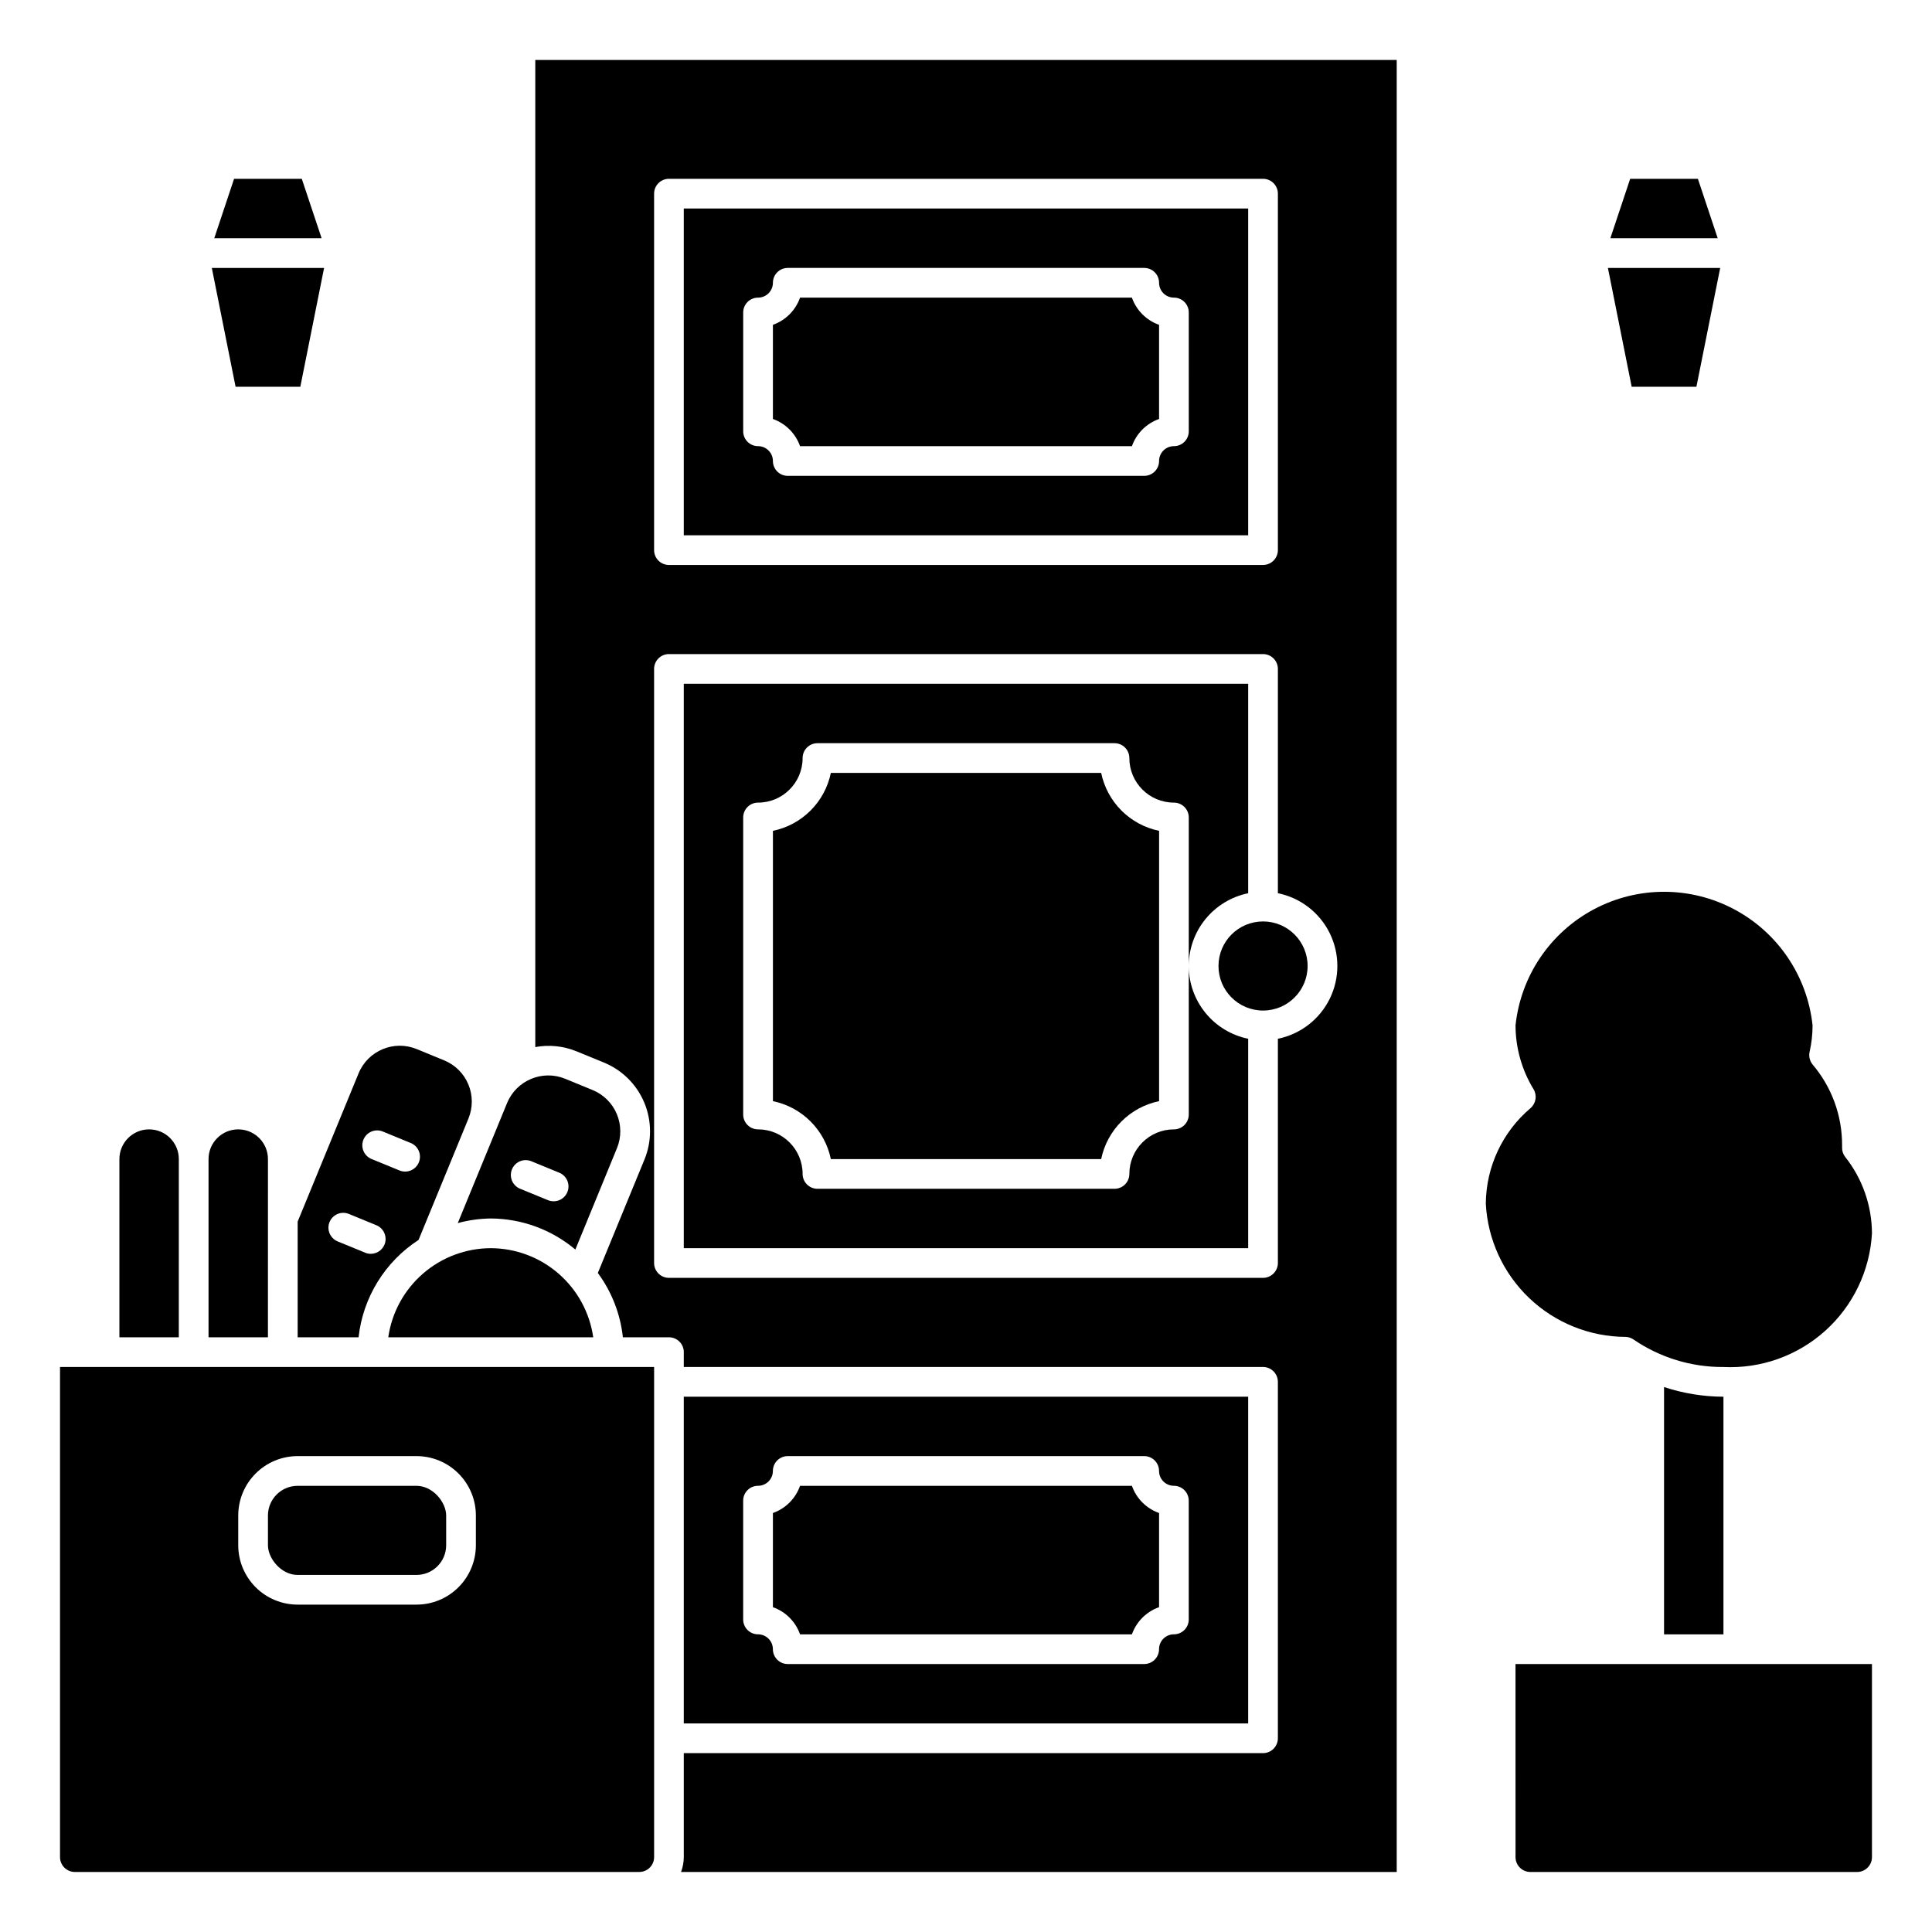
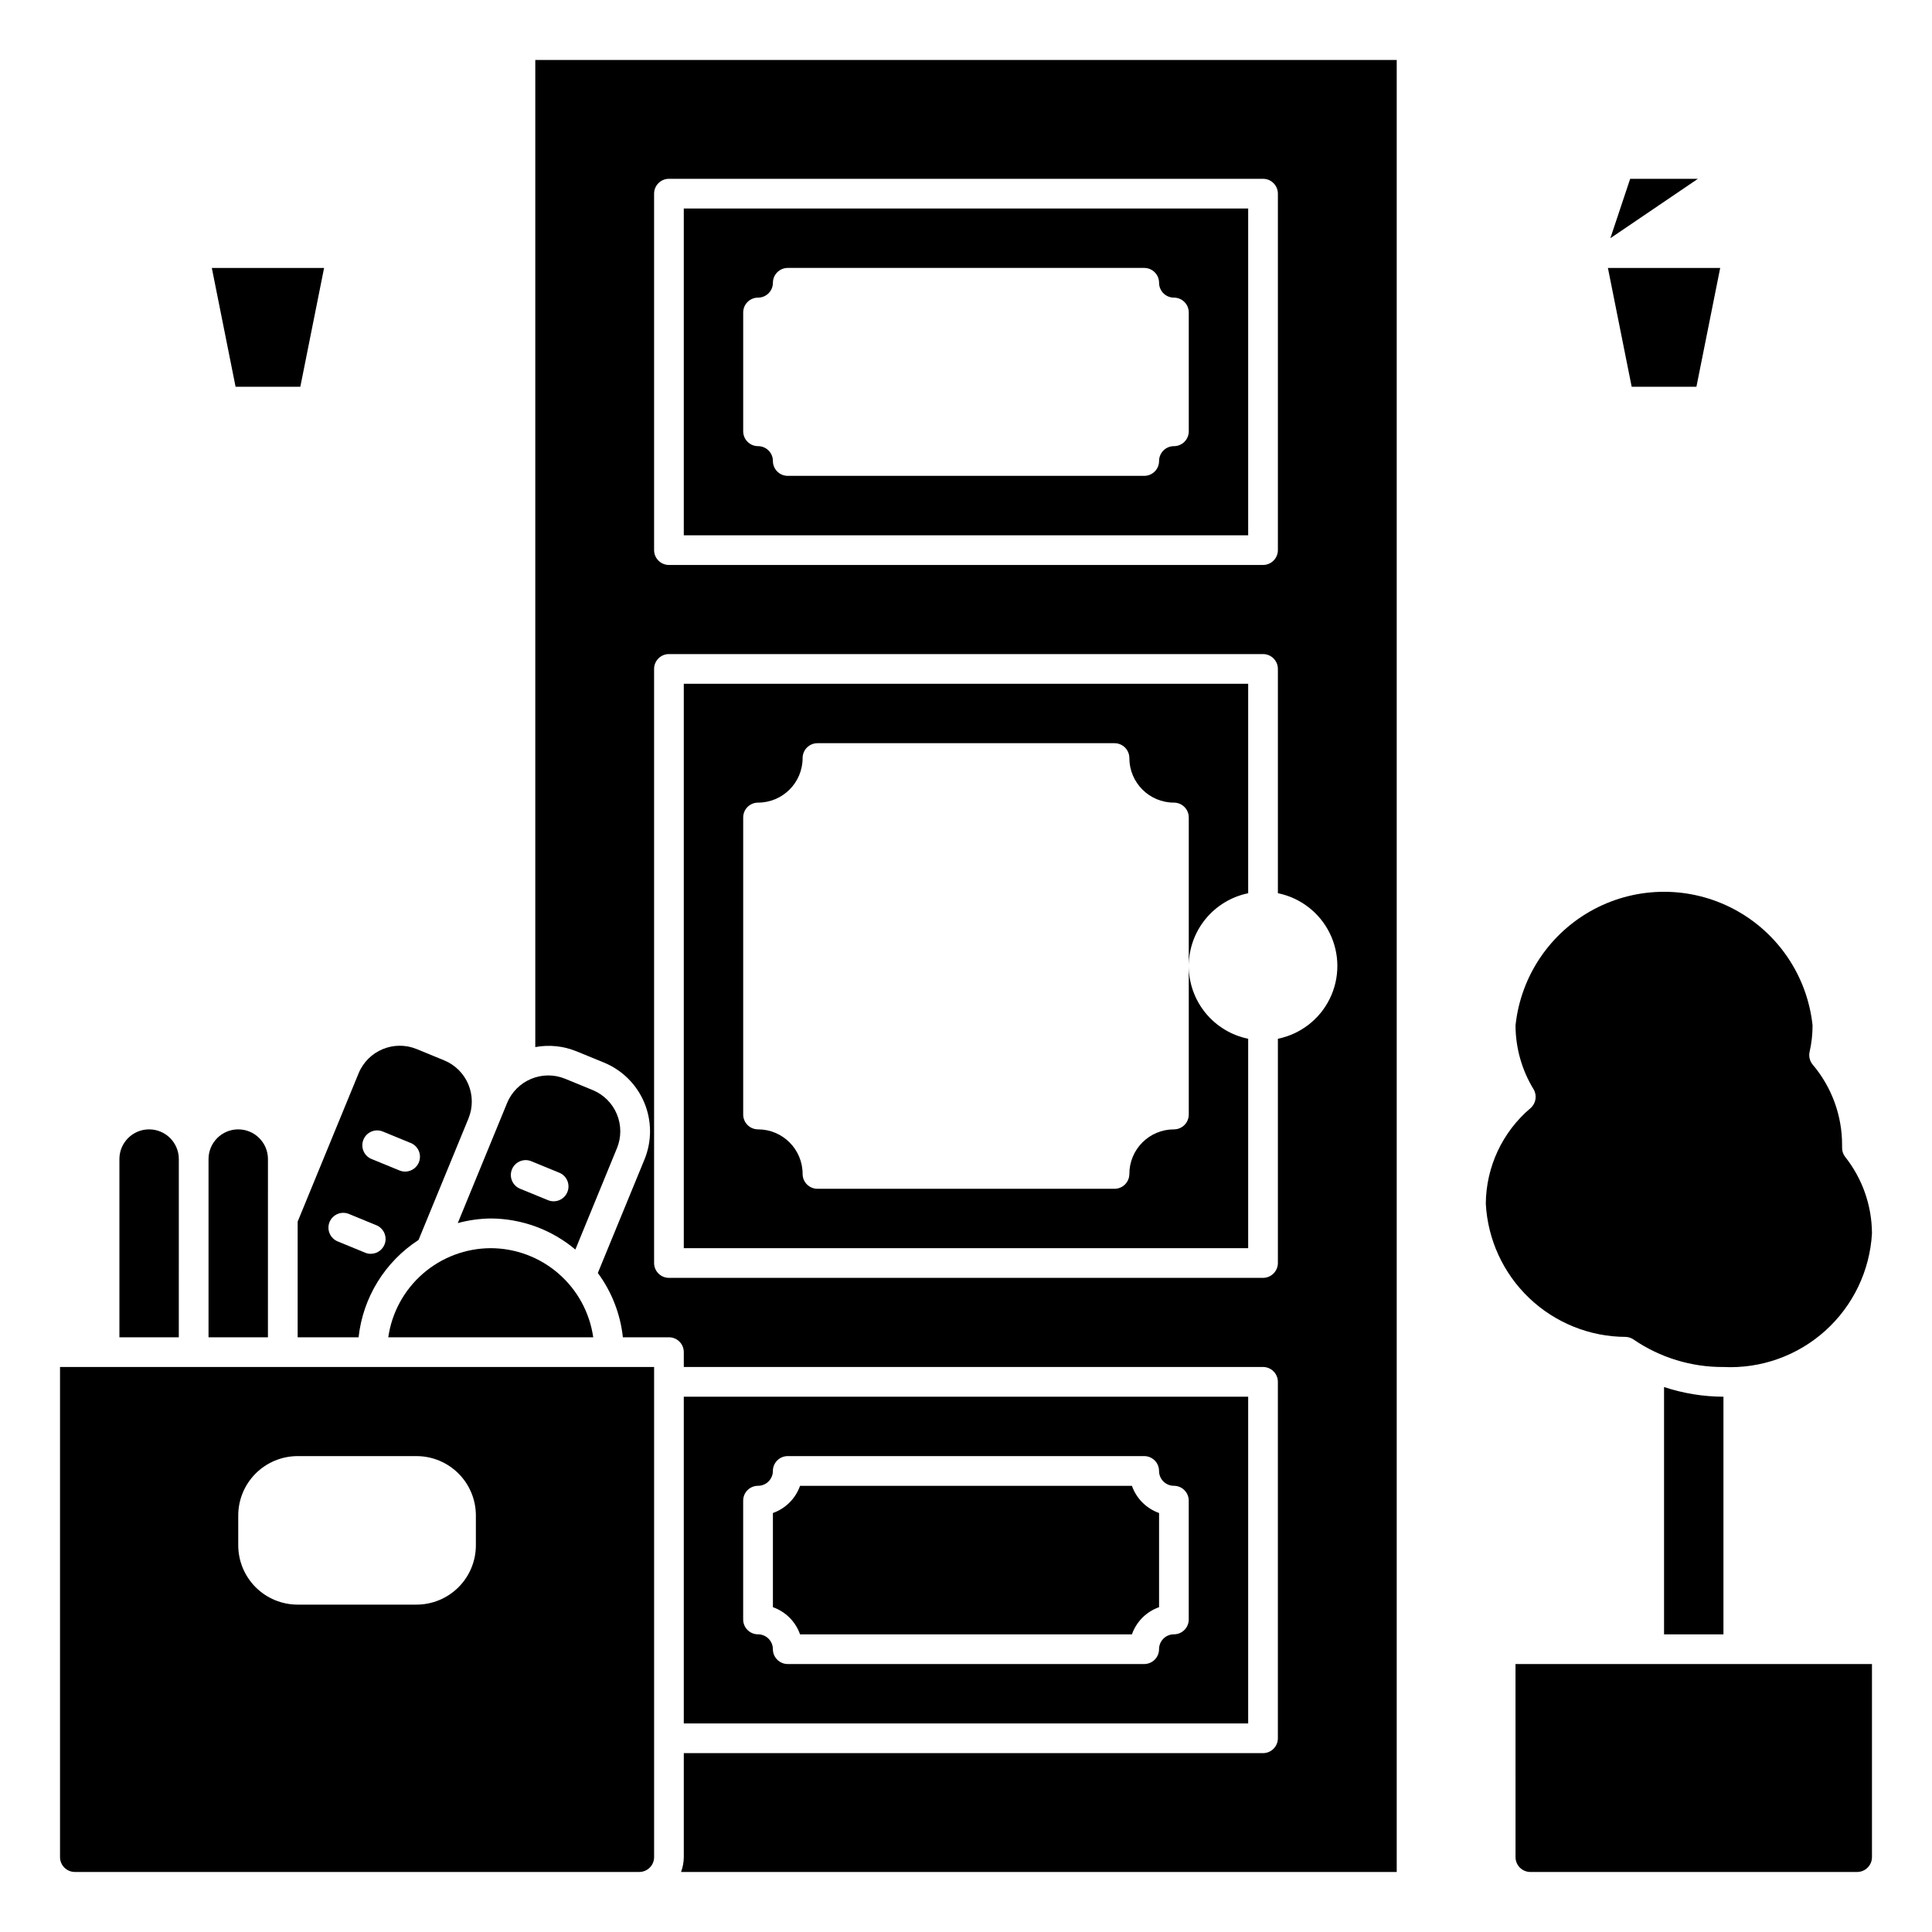
<svg xmlns="http://www.w3.org/2000/svg" fill="#000000" width="800px" height="800px" version="1.1" viewBox="144 144 512 512">
  <g>
    <path d="m163.84 640.09h149.57c1.043 0 2.047-0.414 2.781-1.152 0.738-0.738 1.156-1.738 1.156-2.781v-129.89h-157.44v129.89c0 1.043 0.414 2.043 1.152 2.781 0.738 0.738 1.738 1.152 2.781 1.152zm43.297-94.465v0.004c0-4.176 1.66-8.184 4.613-11.133 2.953-2.953 6.957-4.613 11.133-4.613h31.488c4.176 0 8.18 1.66 11.133 4.613 2.953 2.949 4.609 6.957 4.609 11.133v7.871c0 4.176-1.656 8.18-4.609 11.133s-6.957 4.609-11.133 4.609h-31.488c-4.176 0-8.18-1.656-11.133-4.609s-4.613-6.957-4.613-11.133z" />
-     <path d="m435.82 348.83h-71.637c-0.777 3.777-2.648 7.242-5.375 9.973-2.731 2.727-6.195 4.598-9.973 5.375v71.637c3.777 0.781 7.242 2.648 9.973 5.375 2.727 2.731 4.598 6.195 5.375 9.977h71.637c0.781-3.781 2.648-7.246 5.375-9.977 2.731-2.727 6.195-4.594 9.977-5.375v-71.637c-3.781-0.777-7.246-2.648-9.977-5.375-2.727-2.731-4.594-6.195-5.375-9.973z" />
    <path d="m443.97 537.76h-87.949c-1.184 3.367-3.828 6.012-7.191 7.203v24.957c3.363 1.188 6.008 3.836 7.191 7.199h87.949c1.188-3.363 3.832-6.012 7.195-7.199v-24.957c-3.363-1.191-6.008-3.836-7.195-7.203z" />
    <path d="m274.05 466.91c8.207 0.035 16.145 2.949 22.426 8.234l11.02-26.852h0.004c1.188-2.898 1.18-6.148-0.027-9.039s-3.516-5.184-6.414-6.375l-7.281-2.992c-6.031-2.469-12.922 0.414-15.398 6.441l-13.066 31.805c2.848-0.773 5.785-1.184 8.738-1.223zm5.629-13.027c0.395-0.965 1.16-1.734 2.125-2.137 0.965-0.402 2.047-0.402 3.016-0.004l7.281 2.992c0.996 0.371 1.801 1.137 2.227 2.113 0.426 0.977 0.438 2.086 0.031 3.07-0.406 0.988-1.195 1.766-2.188 2.16-0.992 0.391-2.098 0.367-3.07-0.07l-7.281-2.984c-0.965-0.398-1.734-1.164-2.137-2.129-0.402-0.961-0.402-2.047-0.004-3.012z" />
    <path d="m296.78 422.61 7.273 2.984c4.832 1.98 8.676 5.801 10.691 10.617 2.012 4.82 2.031 10.238 0.047 15.07l-12.359 30.07c3.684 4.992 5.977 10.875 6.637 17.043h12.207c1.043 0 2.047 0.414 2.785 1.152s1.152 1.738 1.152 2.785v3.938l153.5-0.004c1.043 0 2.047 0.414 2.781 1.152 0.738 0.738 1.156 1.742 1.156 2.785v94.465c0 1.043-0.418 2.043-1.156 2.781-0.734 0.738-1.738 1.152-2.781 1.152h-153.5v27.555c-0.012 1.344-0.258 2.676-0.727 3.934h189.66v-480.19h-228.29v261.59c3.672-0.684 7.469-0.293 10.926 1.125zm20.562-227.29c0-2.172 1.762-3.934 3.934-3.934h157.44c1.043 0 2.047 0.414 2.781 1.152 0.738 0.738 1.156 1.738 1.156 2.781v94.465c0 1.047-0.418 2.047-1.156 2.785-0.734 0.738-1.738 1.152-2.781 1.152h-157.44c-2.172 0-3.934-1.762-3.934-3.938zm0 125.95c0-2.172 1.762-3.934 3.934-3.934h157.44c1.043 0 2.047 0.414 2.781 1.152 0.738 0.738 1.156 1.738 1.156 2.781v59.441c5.977 1.215 11.055 5.133 13.746 10.605 2.688 5.477 2.688 11.887 0 17.363-2.691 5.473-7.769 9.391-13.746 10.605v59.426c0 1.043-0.418 2.047-1.156 2.781-0.734 0.738-1.738 1.156-2.781 1.156h-157.44c-2.172 0-3.934-1.766-3.934-3.938z" />
    <path d="m474.78 419.28c-4.441-0.906-8.438-3.32-11.305-6.836-2.871-3.512-4.438-7.906-4.438-12.441v39.359c0 1.043-0.414 2.043-1.152 2.781s-1.738 1.152-2.785 1.152c-6.519 0-11.809 5.289-11.809 11.809 0 1.047-0.414 2.047-1.152 2.785s-1.738 1.152-2.781 1.152h-78.723c-2.172 0-3.934-1.762-3.934-3.938 0-6.519-5.289-11.809-11.809-11.809-2.176 0-3.938-1.762-3.938-3.934v-78.723c0-2.172 1.762-3.934 3.938-3.934 6.519 0 11.809-5.289 11.809-11.809 0-2.176 1.762-3.938 3.934-3.938h78.723c1.043 0 2.043 0.414 2.781 1.152s1.152 1.742 1.152 2.785c0 6.519 5.289 11.809 11.809 11.809 1.047 0 2.047 0.414 2.785 1.152s1.152 1.738 1.152 2.781v39.363c0-4.535 1.566-8.934 4.438-12.445 2.867-3.512 6.863-5.926 11.305-6.836v-55.504h-149.57v149.57h149.57z" />
    <path d="m325.21 514.14v86.594h149.57v-86.594zm133.82 59.039c0 1.043-0.414 2.043-1.152 2.781-0.738 0.738-1.738 1.152-2.785 1.152-2.172 0-3.934 1.766-3.934 3.938 0 1.043-0.414 2.047-1.152 2.785-0.738 0.738-1.742 1.152-2.785 1.152h-94.465c-2.172 0-3.934-1.762-3.934-3.938 0-1.043-0.418-2.043-1.156-2.781-0.738-0.738-1.738-1.156-2.781-1.156-2.176 0-3.938-1.762-3.938-3.934v-31.488c0-2.176 1.762-3.938 3.938-3.938 1.043 0 2.043-0.414 2.781-1.152s1.156-1.738 1.156-2.781c0-2.176 1.762-3.938 3.934-3.938h94.465c1.043 0 2.047 0.414 2.785 1.152 0.738 0.738 1.152 1.738 1.152 2.785 0 1.043 0.414 2.043 1.152 2.781 0.738 0.738 1.738 1.152 2.781 1.152 1.047 0 2.047 0.414 2.785 1.152 0.738 0.738 1.152 1.742 1.152 2.785z" />
-     <path d="m222.88 537.76h31.488c4.348 0 7.871 4.348 7.871 7.871v7.871c0 4.348-3.523 7.871-7.871 7.871h-31.488c-4.348 0-7.871-4.348-7.871-7.871v-7.871c0-4.348 3.523-7.871 7.871-7.871z" />
    <path d="m191.39 451.17c0-4.348-3.523-7.875-7.871-7.875-4.348 0-7.875 3.527-7.875 7.875v47.23h15.742z" />
    <path d="m274.05 474.78c-6.609 0.02-12.988 2.418-17.973 6.754-4.988 4.336-8.246 10.324-9.18 16.863h54.316c-0.934-6.543-4.191-12.531-9.184-16.867-4.988-4.34-11.371-6.734-17.98-6.75z" />
    <path d="m215.01 451.17c0-4.348-3.527-7.875-7.875-7.875-4.348 0-7.871 3.527-7.871 7.875v47.23h15.742z" />
    <path d="m254.92 472.6 13.227-32.18h-0.004c1.191-2.898 1.184-6.152-0.023-9.043-1.207-2.891-3.516-5.184-6.414-6.371l-7.281-2.992c-6.031-2.469-12.922 0.414-15.398 6.441l-16.145 39.289v30.652h16.145c1.156-10.551 6.988-20.02 15.895-25.797zm-14.602-26.59c0.395-0.969 1.16-1.734 2.125-2.137s2.047-0.402 3.012-0.004l7.281 2.992 0.004-0.004c0.996 0.375 1.801 1.137 2.227 2.117 0.426 0.977 0.438 2.086 0.031 3.07s-1.195 1.766-2.188 2.156c-0.992 0.395-2.098 0.371-3.07-0.07l-7.281-2.984v0.004c-0.969-0.398-1.734-1.164-2.137-2.129-0.402-0.965-0.402-2.047-0.004-3.012zm-8.984 21.844c0.398-0.965 1.164-1.734 2.129-2.137 0.961-0.402 2.047-0.402 3.012-0.004l7.281 2.992c1.734 0.715 2.719 2.555 2.359 4.394-0.363 1.84-1.973 3.168-3.848 3.176-0.512 0.004-1.02-0.098-1.496-0.297l-7.281-2.992c-0.965-0.395-1.734-1.156-2.141-2.121-0.406-0.961-0.41-2.047-0.016-3.012z" />
-     <path d="m223.98 191.39h-17.949l-5.25 15.742h28.449z" />
-     <path d="m490.53 400c0 6.519-5.289 11.805-11.809 11.805s-11.809-5.285-11.809-11.805c0-6.523 5.289-11.809 11.809-11.809s11.809 5.285 11.809 11.809" />
-     <path d="m443.97 222.88h-87.949c-1.184 3.363-3.828 6.012-7.191 7.203v24.953c3.363 1.191 6.008 3.84 7.191 7.203h87.949c1.188-3.363 3.832-6.012 7.195-7.203v-24.953c-3.363-1.191-6.008-3.84-7.195-7.203z" />
    <path d="m474.78 199.26h-149.57v86.594h149.57zm-15.742 59.039c0 1.047-0.414 2.047-1.152 2.785-0.738 0.738-1.738 1.152-2.785 1.152-2.172 0-3.934 1.762-3.934 3.938 0 1.043-0.414 2.043-1.152 2.781s-1.742 1.152-2.785 1.152h-94.465c-2.172 0-3.934-1.762-3.934-3.934 0-1.047-0.418-2.047-1.156-2.785s-1.738-1.152-2.781-1.152c-2.176 0-3.938-1.762-3.938-3.938v-31.488c0-2.172 1.762-3.934 3.938-3.934 1.043 0 2.043-0.414 2.781-1.152 0.738-0.738 1.156-1.742 1.156-2.785 0-2.172 1.762-3.934 3.934-3.934h94.465c1.043 0 2.047 0.414 2.785 1.152 0.738 0.738 1.152 1.738 1.152 2.781 0 1.043 0.414 2.047 1.152 2.785 0.738 0.738 1.738 1.152 2.781 1.152 1.047 0 2.047 0.414 2.785 1.152s1.152 1.738 1.152 2.781z" />
    <path d="m206.43 246.49h17.16l6.297-31.484h-29.754z" />
    <path d="m576.41 246.49h17.16l6.301-31.484h-29.758z" />
-     <path d="m593.96 191.39h-17.949l-5.25 15.742h28.449z" />
+     <path d="m593.96 191.39h-17.949l-5.25 15.742z" />
    <path d="m640.09 470.85c-0.031-7.352-2.523-14.477-7.082-20.238-0.566-0.711-0.859-1.598-0.836-2.504v-0.652-0.004c0.016-7.816-2.754-15.387-7.816-21.348-0.77-0.941-1.059-2.184-0.789-3.367 0.52-2.297 0.781-4.641 0.781-6.992-1.387-13.078-9.176-24.609-20.789-30.781-11.613-6.172-25.531-6.172-37.145 0-11.609 6.172-19.402 17.703-20.785 30.781 0.016 5.969 1.668 11.816 4.777 16.91 0.984 1.637 0.652 3.742-0.789 5-7.453 6.309-11.789 15.555-11.863 25.324 0.5 9.516 4.621 18.477 11.527 25.047 6.902 6.566 16.062 10.242 25.59 10.266 0.73 0.039 1.434 0.277 2.031 0.691 7.016 4.797 15.328 7.34 23.828 7.289 9.906 0.484 19.605-2.969 26.977-9.602 7.375-6.637 11.824-15.918 12.383-25.82z" />
    <path d="m545.63 636.16c0 1.043 0.414 2.043 1.152 2.781 0.738 0.738 1.738 1.152 2.781 1.152h86.594c1.043 0 2.043-0.414 2.781-1.152 0.738-0.738 1.152-1.738 1.152-2.781v-51.168h-94.465z" />
    <path d="m584.99 511.58v65.539h15.742v-62.977 0.004c-5.352-0.02-10.664-0.887-15.742-2.566z" />
  </g>
</svg>